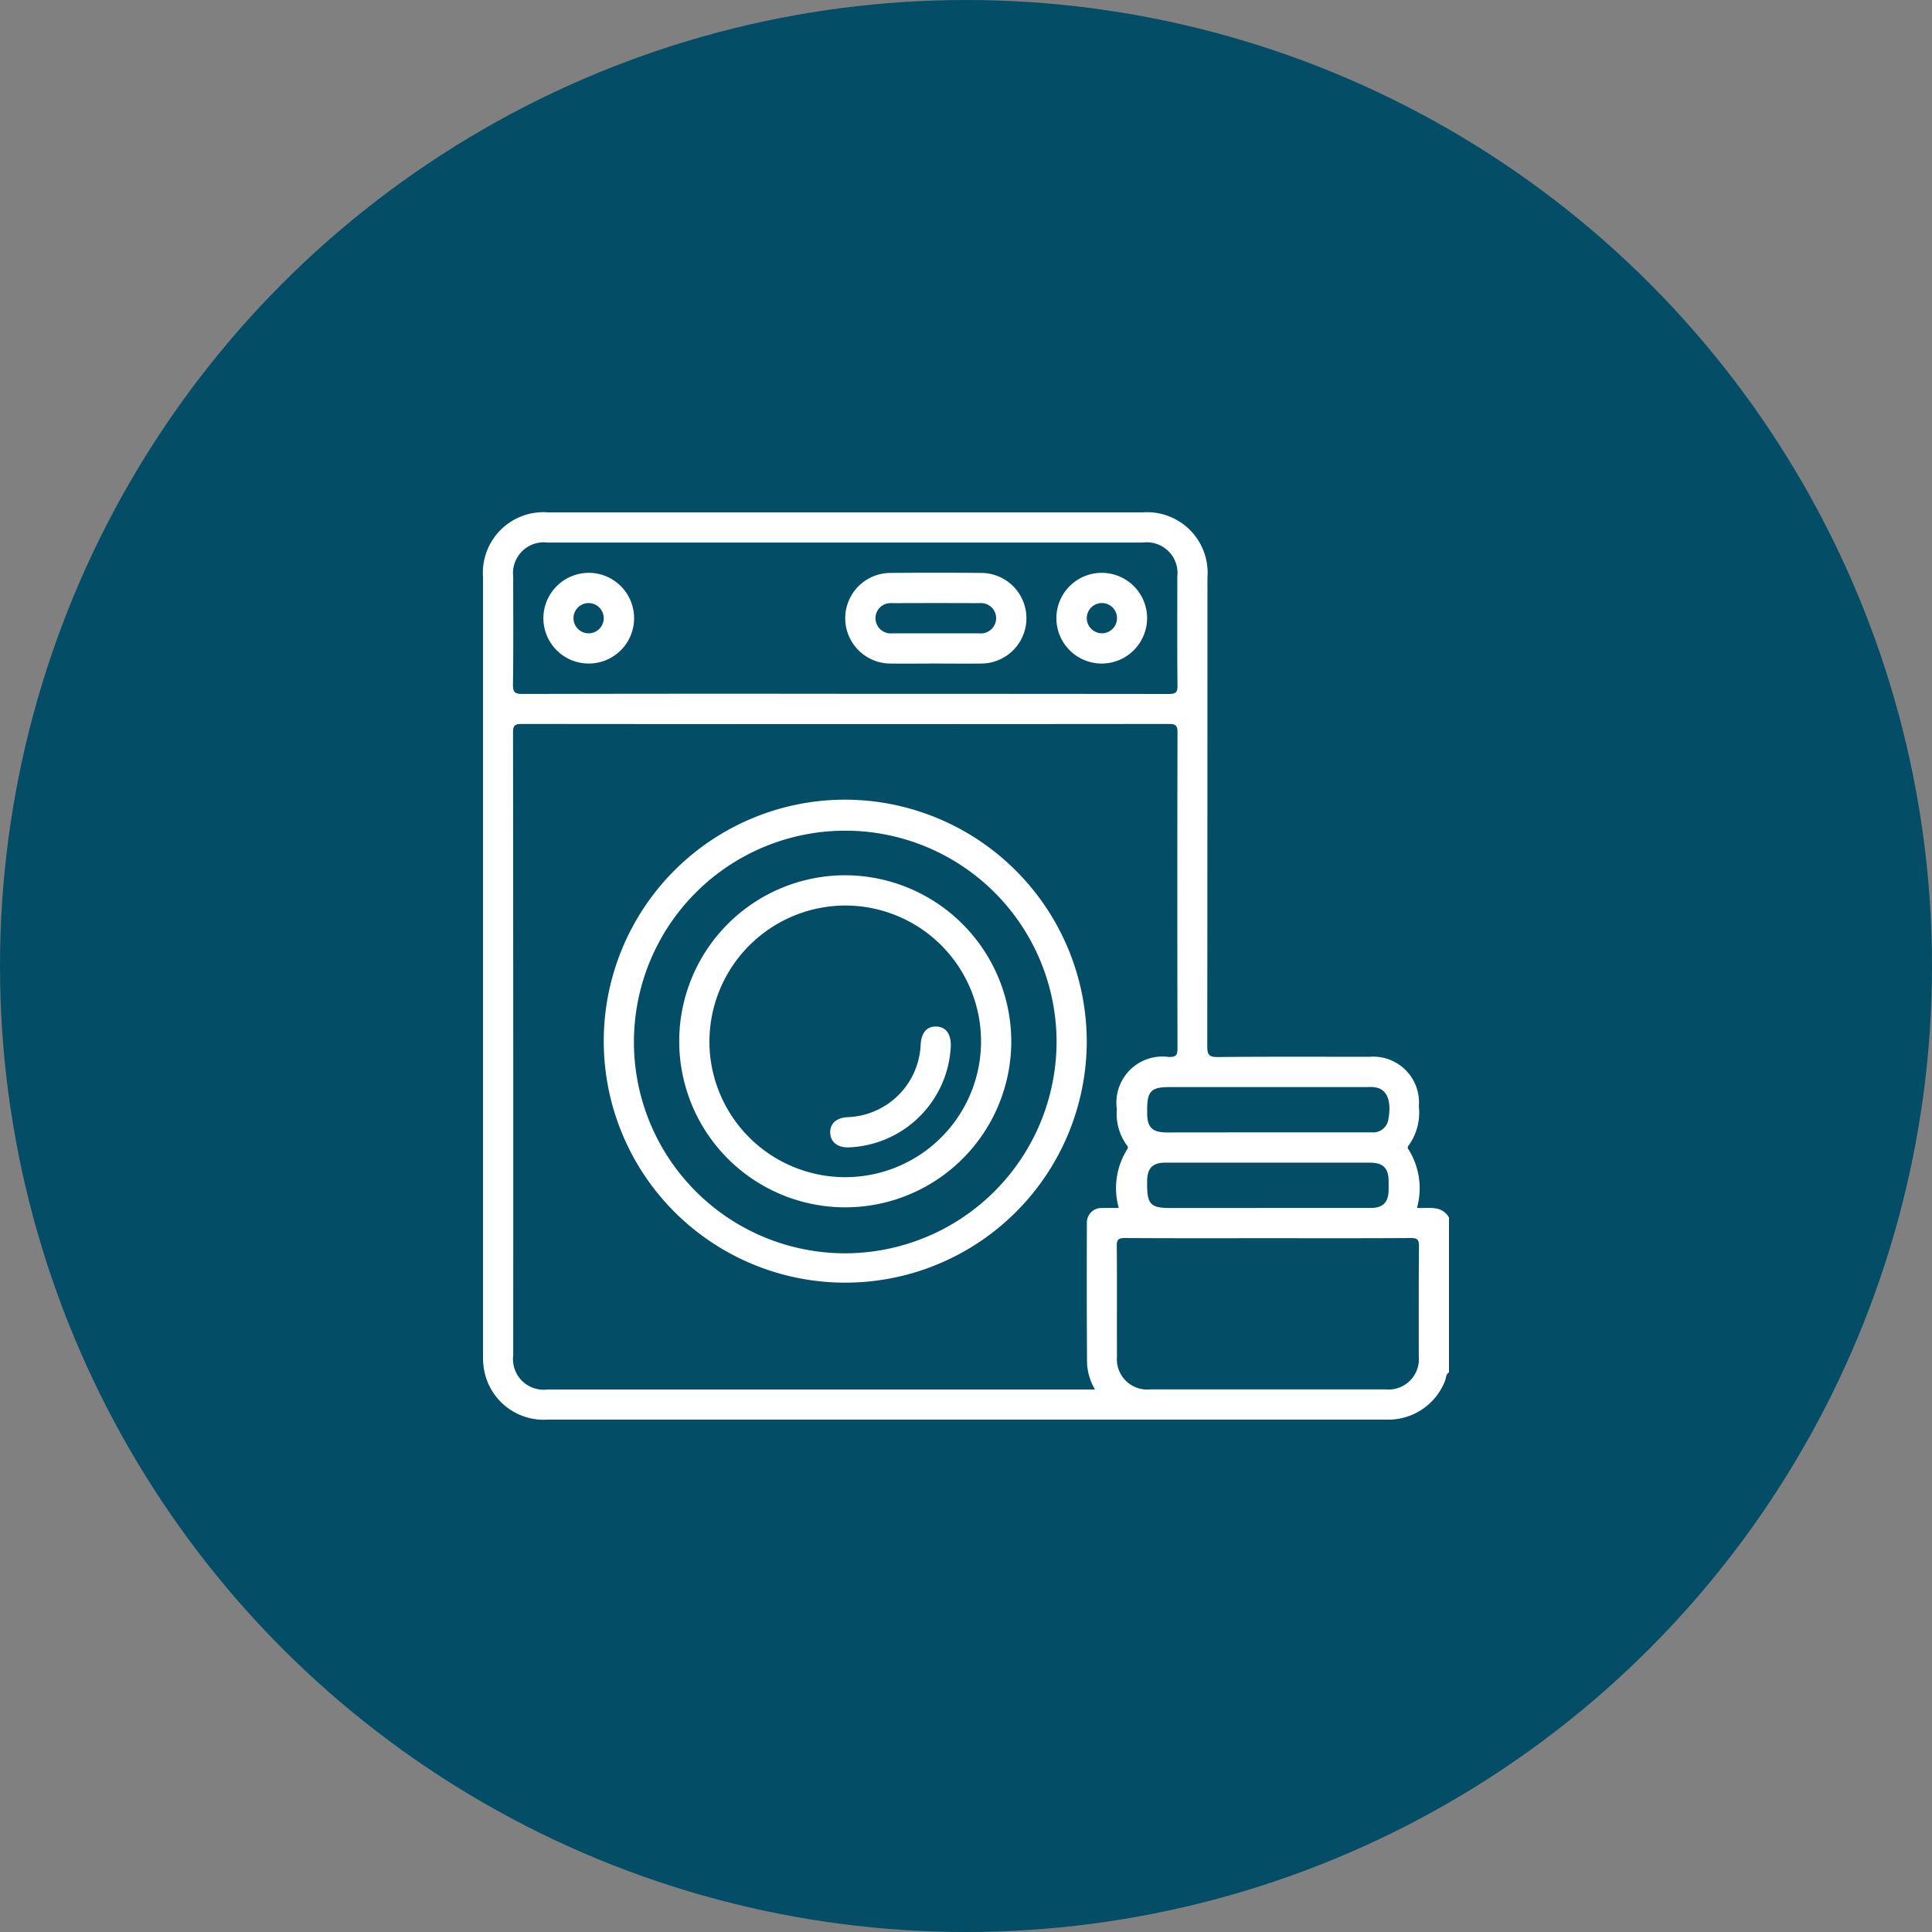
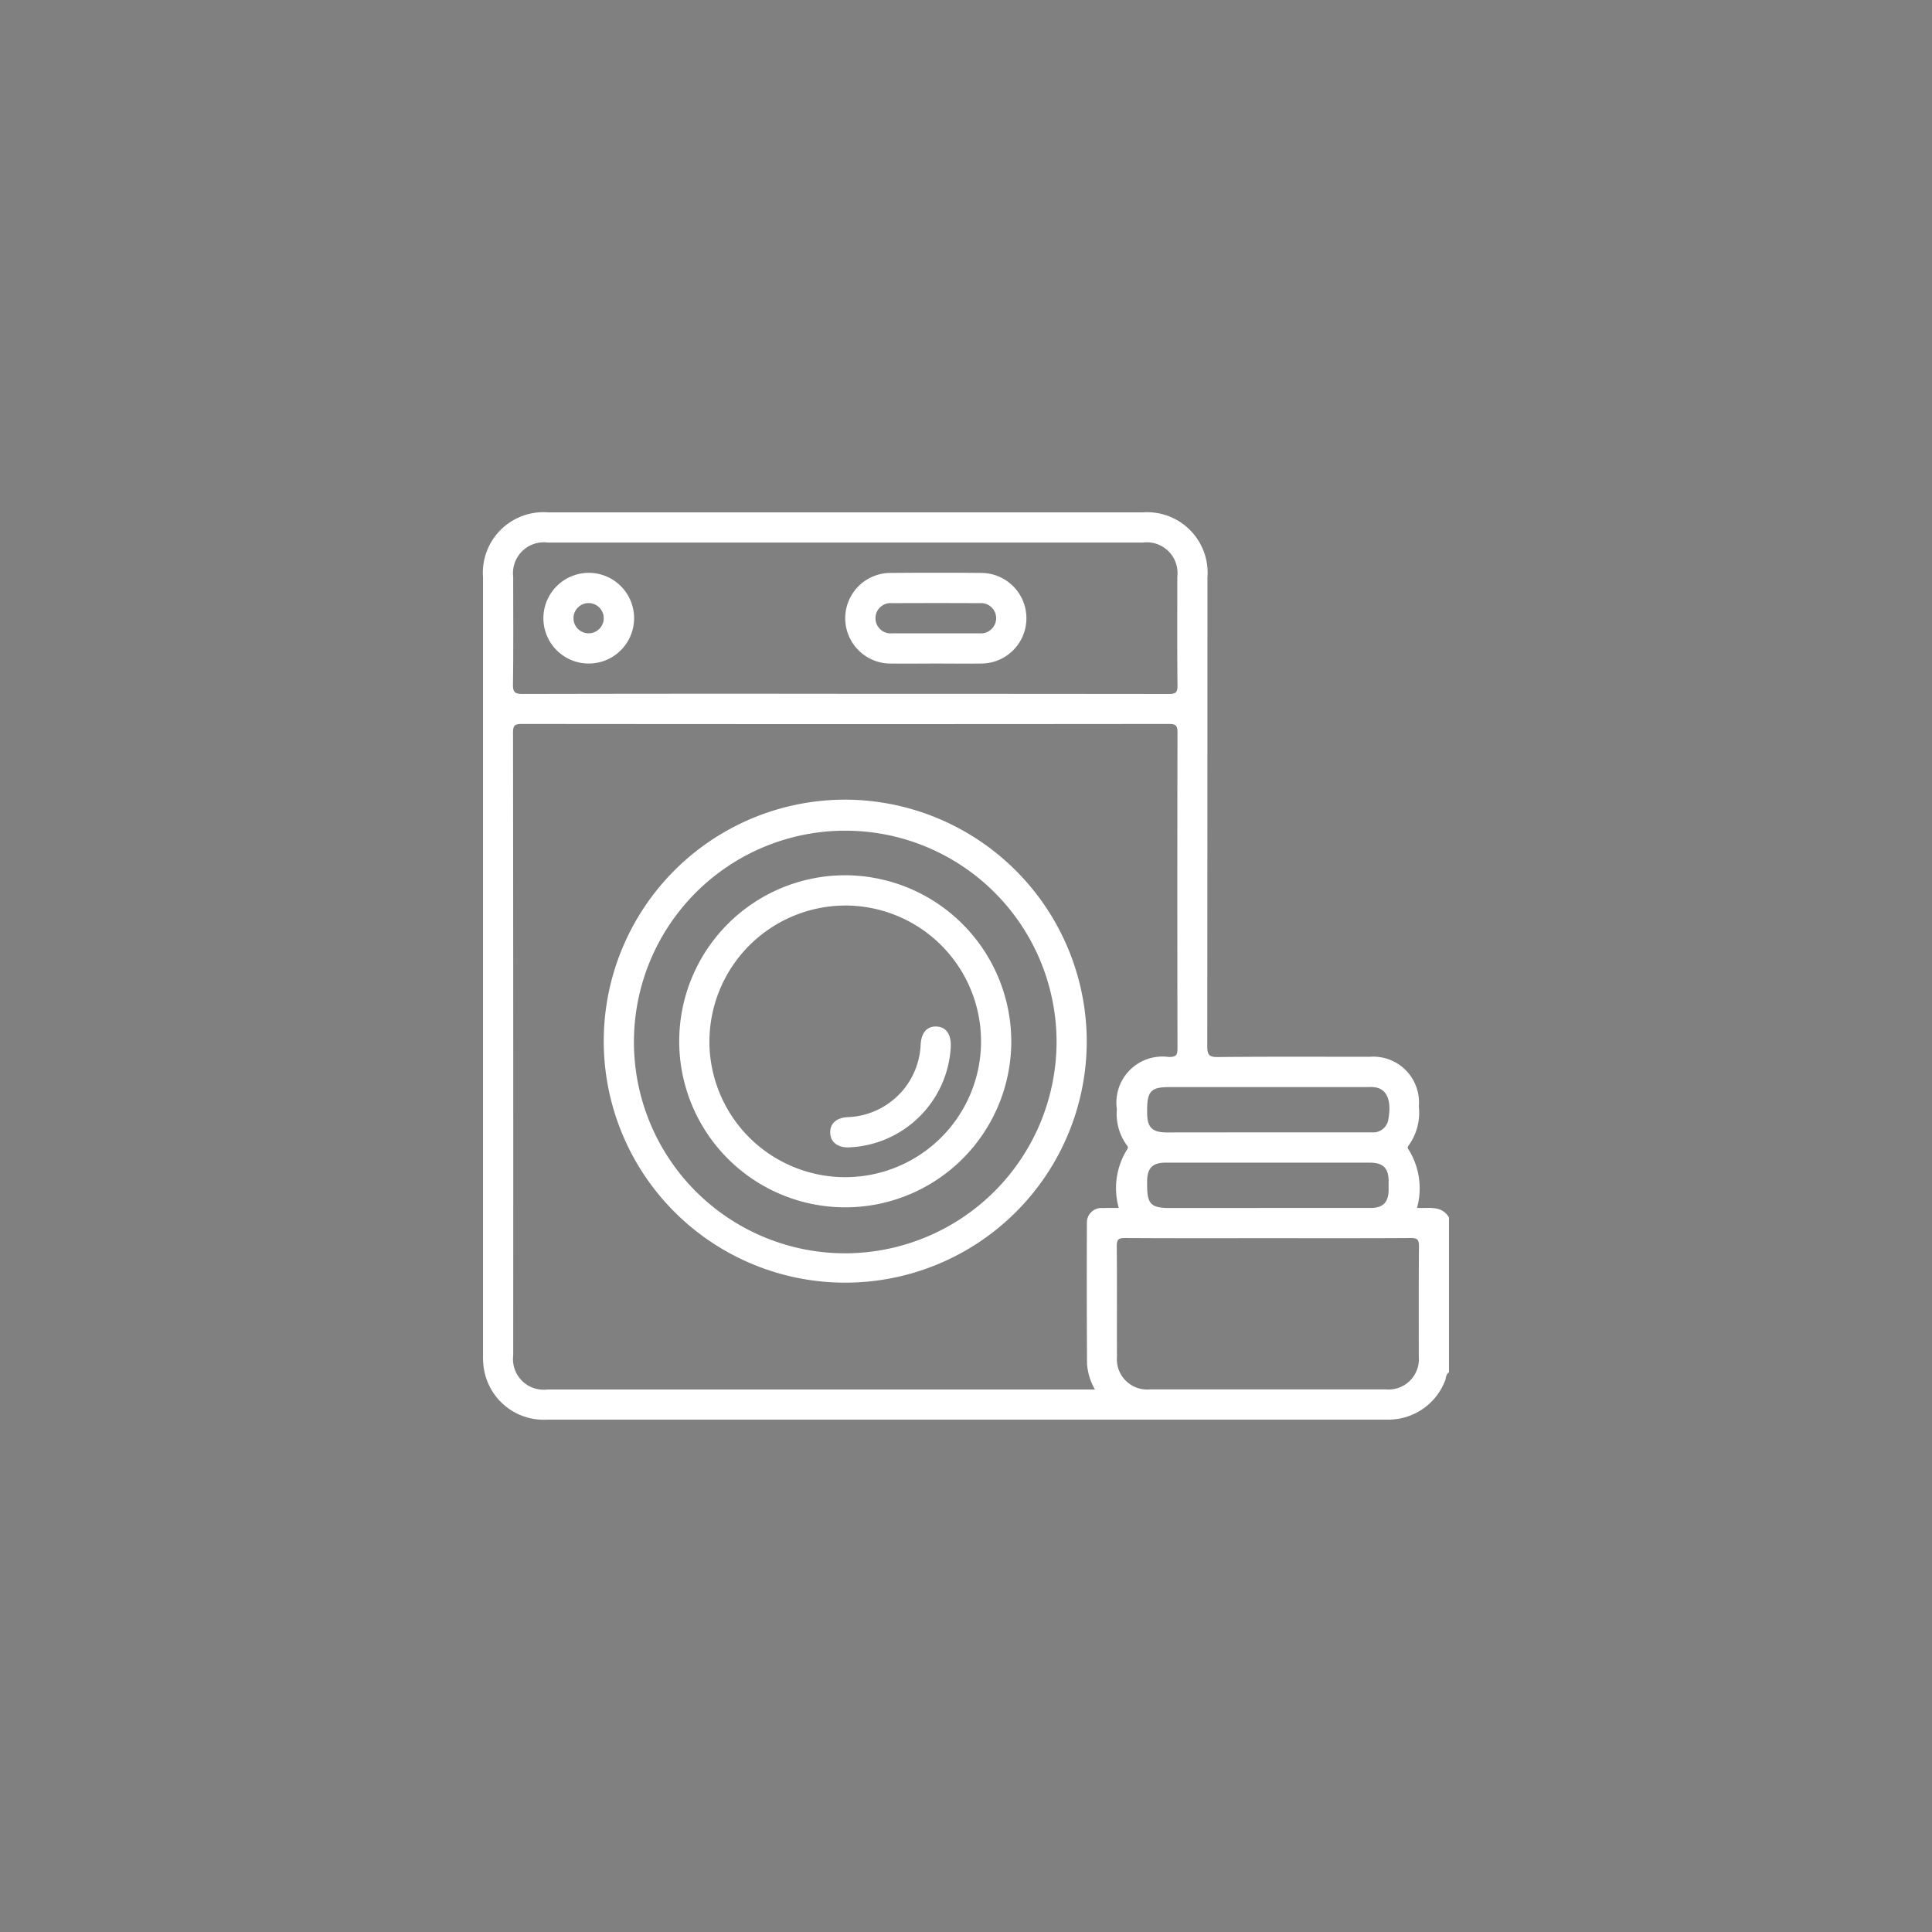
<svg xmlns="http://www.w3.org/2000/svg" id="icon" width="80" height="80" viewBox="0 0 80 80">
  <rect x="0" y="0" width="80" height="80" fill="#808080" stroke="none" />
-   <circle id="Ellipse_17" data-name="Ellipse 17" cx="40" cy="40" r="40" fill="#034d66" />
  <g id="Group_1130" data-name="Group 1130" transform="translate(-643.374 -343.986)">
    <path id="Path_17274" data-name="Path 17274" d="M703.374,400.814c-.133.073-.115.22-.159.334a2.518,2.518,0,0,1-2.279,1.621c-.1,0-.208,0-.312,0H666.061a2.509,2.509,0,0,1-2.649-2.1,3.247,3.247,0,0,1-.037-.584q0-16.1,0-32.2a2.508,2.508,0,0,1,2.684-2.684H690.7a2.508,2.508,0,0,1,2.672,2.7q0,9.7-.007,19.407c0,.34.062.451.431.448,2.1-.021,4.191-.011,6.287-.01a1.893,1.893,0,0,1,2.042,2.048,2.33,2.33,0,0,1-.4,1.592c-.05.063-.092.118-.025.2A3.033,3.033,0,0,1,702.05,394c.469.038,1.006-.13,1.324.4ZM689.7,394.005a3.026,3.026,0,0,1,.34-2.415c.066-.083.033-.138-.019-.2a2.2,2.2,0,0,1-.4-1.473,1.907,1.907,0,0,1,2.154-2.163c.295,0,.358-.074.357-.362q-.015-6.535,0-13.07c0-.292-.068-.359-.359-.359q-13.4.014-26.793,0c-.284,0-.363.057-.363.356q.015,12.894.008,25.787a1.27,1.27,0,0,0,1.428,1.415h22.66a2.46,2.46,0,0,1-.327-1.055q-.018-2.916-.006-5.831a.6.6,0,0,1,.653-.626C689.251,394,689.471,394.005,689.7,394.005Zm-11.324-21.29q6.7,0,13.394.007c.288,0,.366-.061.362-.358-.017-1.5-.007-3-.008-4.5a1.273,1.273,0,0,0-1.431-1.412H666.052a1.277,1.277,0,0,0-1.428,1.415c0,1.487.012,2.974-.009,4.46-.005.336.091.395.406.394Q671.7,372.706,678.376,372.715Zm17.516,22.542c-1.978,0-3.956.006-5.934-.007-.271,0-.344.061-.341.338.015,1.526,0,3.051.008,4.577a1.254,1.254,0,0,0,1.37,1.353q4.879,0,9.76,0a1.257,1.257,0,0,0,1.368-1.357c0-1.525-.007-3.05.008-4.576,0-.281-.078-.336-.344-.335C699.822,395.263,697.857,395.257,695.892,395.257Zm-.06-4.383c1.444,0,2.887,0,4.331,0a.637.637,0,0,0,.7-.535c.12-.682-.008-1.127-.379-1.284a.927.927,0,0,0-.262-.055c-.091-.009-.182,0-.273,0H691.8c-.762,0-.925.168-.925.947v.117c0,.608.209.814.823.814Q693.765,390.876,695.832,390.874Zm.044,3.131c1.418,0,2.835,0,4.252,0,.51,0,.736-.23.746-.735,0-.13,0-.261,0-.391-.008-.528-.231-.747-.77-.75-.52,0-1.04,0-1.561,0q-3.452,0-6.905,0c-.536,0-.756.223-.764.755,0,.052,0,.1,0,.156,0,.807.155.967.945.967Z" fill="#fff" />
    <path id="Path_17275" data-name="Path 17275" d="M688.374,387.129a10,10,0,1,1-10-10.031A10.027,10.027,0,0,1,688.374,387.129Zm-1.25-.018a8.75,8.75,0,1,0-8.764,8.772A8.769,8.769,0,0,0,687.124,387.111Z" fill="#fff" />
    <path id="Path_17276" data-name="Path 17276" d="M682.121,371.462c-.624,0-1.249.008-1.874,0a1.876,1.876,0,0,1,.005-3.752q1.873-.017,3.748,0a1.876,1.876,0,0,1,0,3.752C683.371,371.47,682.746,371.462,682.121,371.462Zm-.037-1.252c.611,0,1.221.005,1.831,0a.633.633,0,0,0,.707-.614.624.624,0,0,0-.686-.634q-1.812-.009-3.624,0a.624.624,0,0,0-.686.633.63.63,0,0,0,.705.615C680.915,370.215,681.5,370.21,682.084,370.21Z" fill="#fff" />
    <path id="Path_17277" data-name="Path 17277" d="M667.754,367.706a1.878,1.878,0,1,1-1.879,1.853A1.882,1.882,0,0,1,667.754,367.706Zm-.012,1.252a.626.626,0,1,0,.631.609A.628.628,0,0,0,667.742,368.958Z" fill="#fff" />
-     <path id="Path_17278" data-name="Path 17278" d="M689.017,371.462a1.878,1.878,0,1,1,1.856-1.877A1.884,1.884,0,0,1,689.017,371.462Zm-.025-1.253a.626.626,0,1,0-.617-.622A.629.629,0,0,0,688.992,370.209Z" fill="#fff" />
    <path id="Path_17279" data-name="Path 17279" d="M685.249,387.145a6.875,6.875,0,1,1-6.846-6.916A6.895,6.895,0,0,1,685.249,387.145Zm-12.5-.055a5.624,5.624,0,1,0,5.66-5.608A5.642,5.642,0,0,0,672.75,387.09Z" fill="#fff" />
    <path id="Path_17280" data-name="Path 17280" d="M682.744,387.318a4.4,4.4,0,0,1-4.24,4.179c-.454.006-.742-.225-.753-.606s.256-.621.717-.646a3.134,3.134,0,0,0,3.027-2.989c.026-.5.252-.771.641-.764C682.54,386.5,682.761,386.8,682.744,387.318Z" fill="#fff" />
  </g>
</svg>